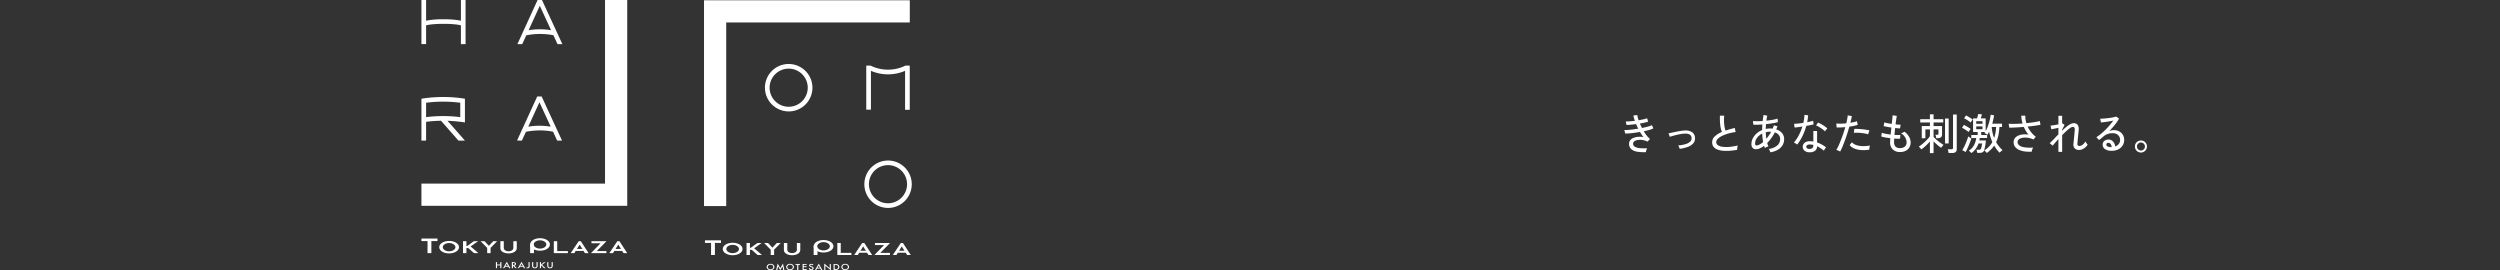
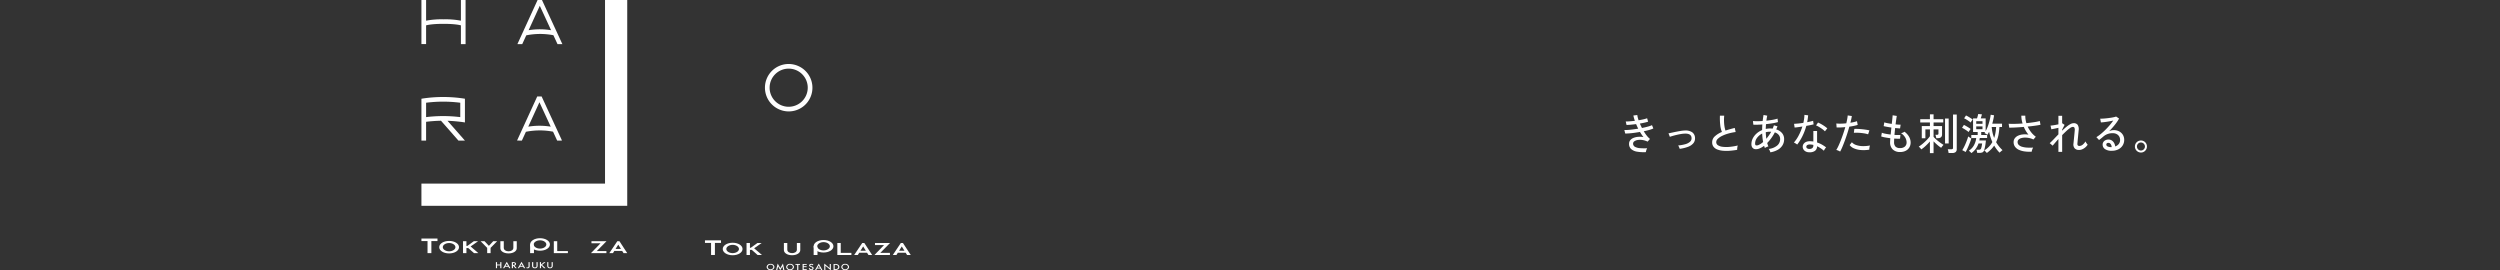
<svg xmlns="http://www.w3.org/2000/svg" width="1400" height="151.396" viewBox="0 0 1400 151.396">
  <rect x="0" y="0" width="1400" height="151.396" fill="#333333" stroke="none" />
  <defs>
    <clipPath id="clip-path">
      <rect id="長方形_11" data-name="長方形 11" width="116.301" height="151.24" fill="#fff" />
    </clipPath>
    <clipPath id="clip-path-2">
      <rect id="長方形_10" data-name="長方形 10" width="115.251" height="150.239" fill="#fff" />
    </clipPath>
  </defs>
  <g id="グループ_240" data-name="グループ 240" transform="translate(7031 1707)">
    <g id="グループ_239" data-name="グループ 239" transform="translate(0 -0.302)">
      <path id="パス_25" data-name="パス 25" d="M0,0V1.435H3.416V8.193H5.569V1.435H8.985V0Z" transform="translate(-6636.219 -1572.102)" fill="#fff" />
      <g id="グループ_9" data-name="グループ 9" transform="translate(-6636.752 -1706.542)">
        <g id="グループ_8" data-name="グループ 8" clip-path="url(#clip-path)">
          <path id="パス_26" data-name="パス 26" d="M5.543,0c3.093,0,5.544,1.528,5.544,3.5s-2.451,3.5-5.544,3.5S0,5.463,0,3.5,2.451,0,5.543,0m0,5.816C7.4,5.816,9.079,4.8,9.079,3.5S7.4,1.176,5.543,1.176,2.007,2.191,2.007,3.5s1.677,2.32,3.536,2.32" transform="translate(10.49 135.779)" fill="#fff" />
          <path id="パス_27" data-name="パス 27" d="M5.544,0c3.093,0,5.544,1.529,5.544,3.5s-2.451,3.5-5.544,3.5S0,5.463,0,3.5,2.451,0,5.544,0m0,5.816C7.4,5.816,9.081,4.8,9.081,3.5S7.4,1.176,5.544,1.176,2.007,2.191,2.007,3.5s1.678,2.32,3.537,2.32" transform="translate(61.39 134.258)" fill="#fff" />
-           <path id="パス_28" data-name="パス 28" d="M3.7,3.753,0,0H2.2L4.655,2.608,7.106,0h2.2l-3.7,3.753V6.714H3.7Z" transform="translate(33.647 135.918)" fill="#fff" />
          <path id="パス_29" data-name="パス 29" d="M0,0H1.908V3.71c0,1.229,1.2,1.968,2.681,1.968,1.5,0,2.681-.738,2.681-1.968V0H9.179V3.977c0,1.551-1.826,2.877-4.589,2.877S0,5.528,0,3.977Z" transform="translate(44.732 135.918)" fill="#fff" />
          <path id="パス_30" data-name="パス 30" d="M0,0H1.908V5.539L7.88,5.531V6.715H0Z" transform="translate(74.659 135.918)" fill="#fff" />
          <path id="パス_31" data-name="パス 31" d="M4.51,0H5.674L10.05,6.715H7.995L7.2,5.453H2.829l-.79,1.262H0ZM6.53,4.341l-1.5-2.406L3.52,4.341Z" transform="translate(84.096 135.918)" fill="#fff" />
          <path id="パス_32" data-name="パス 32" d="M4.51,0H5.676l4.375,6.715H7.995L7.2,5.453H2.829l-.79,1.262H0ZM6.531,4.341l-1.5-2.406L3.52,4.341Z" transform="translate(105.716 135.918)" fill="#fff" />
          <path id="パス_33" data-name="パス 33" d="M5.379,1.176H.3V0H8.735L3.273,5.539h5.4V6.715H0Z" transform="translate(95.44 135.918)" fill="#fff" />
          <path id="パス_34" data-name="パス 34" d="M0,4.9H2.154V1.424L1.9,0H0Z" transform="translate(61.389 137.729)" fill="#fff" />
          <path id="パス_35" data-name="パス 35" d="M0,0H1.908V2.683h.471L6.086,0H8.47L4.255,2.961,8.619,6.714H6.184L2.938,3.859H1.908V6.714H0Z" transform="translate(23.814 135.919)" fill="#fff" />
          <path id="パス_36" data-name="パス 36" d="M4.394,1.75A2.01,2.01,0,0,1,2.206,3.495,1.992,1.992,0,0,1,0,1.76,2.017,2.017,0,0,1,2.206,0,2.01,2.01,0,0,1,4.394,1.75M.637,1.755A1.427,1.427,0,0,0,2.2,3.016,1.431,1.431,0,0,0,3.757,1.755,1.409,1.409,0,0,0,2.2.479,1.419,1.419,0,0,0,.637,1.755" transform="translate(35.052 147.604)" fill="#fff" />
          <path id="パス_37" data-name="パス 37" d="M.882,0,2.326,2.613,3.819,0l.794,3.616h-.65l-.4-2.027L2.32,3.772,1.109,1.583.655,3.616H0Z" transform="translate(40.38 147.417)" fill="#fff" />
          <path id="パス_38" data-name="パス 38" d="M4.394,1.75A2.01,2.01,0,0,1,2.206,3.495,1.992,1.992,0,0,1,0,1.76,2.017,2.017,0,0,1,2.206,0,2.01,2.01,0,0,1,4.394,1.75M.637,1.755A1.426,1.426,0,0,0,2.2,3.016,1.431,1.431,0,0,0,3.757,1.755,1.41,1.41,0,0,0,2.2.479,1.419,1.419,0,0,0,.637,1.755" transform="translate(45.99 147.604)" fill="#fff" />
          <path id="パス_39" data-name="パス 39" d="M1.6,3.364H.965V.479H0V0H2.566V.479H1.6Z" transform="translate(51.209 147.669)" fill="#fff" />
          <path id="パス_40" data-name="パス 40" d="M.637.479v.807H2.27v.479H.637v1.12H2.32v.479H0V0H2.32V.479Z" transform="translate(55.193 147.669)" fill="#fff" />
          <path id="パス_41" data-name="パス 41" d="M2.073.812A.674.674,0,0,0,1.443.479C1.1.479.831.661.831.9a.324.324,0,0,0,.2.282,2.535,2.535,0,0,0,.675.247c.675.227.983.529.983.978A1.2,1.2,0,0,1,1.361,3.5,1.233,1.233,0,0,1,0,2.5l.642-.116a.738.738,0,0,0,.12.368.731.731,0,0,0,.605.262.614.614,0,0,0,.687-.56.493.493,0,0,0-.29-.443,1.931,1.931,0,0,0-.308-.131l-.138-.046-.132-.044-.132-.046C.472,1.549.189,1.271.189.9c0-.515.542-.9,1.26-.9A1.272,1.272,0,0,1,2.584.565Z" transform="translate(58.674 147.603)" fill="#fff" />
          <path id="パス_42" data-name="パス 42" d="M1.153,2.758.68,3.576H0L2.08,0l2,3.576H3.391l-.441-.818ZM2.067,1.14l-.65,1.14H2.691Z" transform="translate(62.178 147.457)" fill="#fff" />
          <path id="パス_43" data-name="パス 43" d="M0,0,3.063,2.562V.227H3.7V3.8L.637,1.236V3.591H0Z" transform="translate(67.329 147.442)" fill="#fff" />
          <path id="パス_44" data-name="パス 44" d="M0,0H.882A2.855,2.855,0,0,1,2.439.328a1.525,1.525,0,0,1-.031,2.713,2.676,2.676,0,0,1-1.539.323H0ZM.92,2.885a2.082,2.082,0,0,0,1.122-.242,1.1,1.1,0,0,0,.574-.963A1.118,1.118,0,0,0,2.042.716,2.083,2.083,0,0,0,.92.48H.636V2.885Z" transform="translate(72.542 147.669)" fill="#fff" />
          <path id="パス_45" data-name="パス 45" d="M4.394,1.75A2.01,2.01,0,0,1,2.206,3.495,1.992,1.992,0,0,1,0,1.76,2.017,2.017,0,0,1,2.206,0,2.01,2.01,0,0,1,4.394,1.75M.637,1.755A1.426,1.426,0,0,0,2.2,3.016,1.431,1.431,0,0,0,3.757,1.755,1.41,1.41,0,0,0,2.2.479,1.419,1.419,0,0,0,.637,1.755" transform="translate(76.854 147.604)" fill="#fff" />
-           <path id="パス_46" data-name="パス 46" d="M0,115.234H12.435V12.434h102.8V0H0Z" transform="translate(0 0.001)" fill="#fff" />
-           <path id="パス_47" data-name="パス 47" d="M18.561,1.1A13.269,13.269,0,1,0,8.044,25.467,13.269,13.269,0,0,0,18.561,1.1m-5.29,22.846A10.677,10.677,0,1,1,23.947,13.27,10.69,10.69,0,0,1,13.271,23.947" transform="translate(89.761 89.732)" fill="#fff" />
          <path id="パス_48" data-name="パス 48" d="M18.561,1.1A13.27,13.27,0,1,0,8.044,25.467,13.269,13.269,0,0,0,18.561,1.1m-5.29,22.846A10.677,10.677,0,1,1,23.947,13.27,10.69,10.69,0,0,1,13.271,23.947" transform="translate(34.143 35.686)" fill="#fff" />
-           <path id="パス_49" data-name="パス 49" d="M21.918,0a22.022,22.022,0,0,1-19.5,0H0V24.691H2.217v0h.4V2.924a24.224,24.224,0,0,0,19.116,0v21.82h2.613V0Z" transform="translate(90.861 36.585)" fill="#fff" />
        </g>
      </g>
      <path id="パス_1" data-name="パス 1" d="M102.814,0V102.813H0V115.25H115.251V0Z" transform="translate(-6794.999 -1706.697)" fill="#fff" />
      <g id="グループ_6" data-name="グループ 6" transform="translate(-6795 -1706.698)">
        <g id="グループ_5" data-name="グループ 5" clip-path="url(#clip-path-2)">
          <path id="パス_2" data-name="パス 2" d="M23.438.821A77.644,77.644,0,0,0,12.83,0h-1.3A77.6,77.6,0,0,0,.92.821L0,.969V24.415H2.613V13.889a80.722,80.722,0,0,1,8.349-.594l9.761,11.119h3.635l-9.741-11.09c3.006.1,5.936.4,7.042.539,1.8.234,2.7.393,2.7.393V.969ZM21.746,11.269a80.224,80.224,0,0,0-9.584-.594,80.71,80.71,0,0,0-9.548.59V3.21a79.255,79.255,0,0,1,9.566-.61,79.255,79.255,0,0,1,9.566.61ZM23.438.821A77.644,77.644,0,0,0,12.83,0h-1.3A77.6,77.6,0,0,0,.92.821L0,.969V24.415H2.613V13.889a80.722,80.722,0,0,1,8.349-.594l9.761,11.119h3.635l-9.741-11.09c3.006.1,5.551.371,7.042.557h2.7V.969ZM21.746,11.269a80.224,80.224,0,0,0-9.584-.594,80.71,80.71,0,0,0-9.548.59V3.21a79.255,79.255,0,0,1,9.566-.61,79.255,79.255,0,0,1,9.566.61Z" transform="translate(0.001 54.319)" fill="#fff" />
          <path id="パス_3" data-name="パス 3" d="M4.962,19.789a39.537,39.537,0,0,1,15.193-.066l2.311,5,2.713-.025L13.757,0H11.305L0,24.694l2.7.025ZM12.535,3.247l6.319,13.664a39.428,39.428,0,0,0-12.575,0Z" transform="translate(53.747 0)" fill="#fff" />
          <path id="パス_4" data-name="パス 4" d="M22.108,0V11.587a46,46,0,0,0-9.75-.774,45.91,45.91,0,0,0-9.745.774V0L0,0V24.694l2.613,0V14.2c1.286-.345,4.119-.846,9.745-.846s8.467.5,9.75.847V24.7h2.613V0Z" transform="translate(0.001 -0.001)" fill="#fff" />
          <path id="パス_5" data-name="パス 5" d="M4.962,19.789a39.537,39.537,0,0,1,15.193-.066l2.311,5,2.713-.025L13.757,0H11.305L0,24.694l2.7.025ZM12.535,3.247l6.319,13.664a39.428,39.428,0,0,0-12.575,0Z" transform="translate(53.548 54.014)" fill="#fff" />
          <path id="パス_6" data-name="パス 6" d="M3.416,1.435H0V0H8.986V1.435H5.57V8.193H3.416Z" transform="translate(0 133.579)" fill="#fff" />
          <path id="パス_7" data-name="パス 7" d="M5.544,0c3.093,0,5.545,1.528,5.545,3.5s-2.451,3.5-5.545,3.5S0,5.464,0,3.5,2.451,0,5.544,0m0,5.817C7.4,5.817,9.081,4.8,9.081,3.5S7.4,1.175,5.544,1.175,2.007,2.191,2.007,3.5,3.684,5.817,5.544,5.817" transform="translate(9.96 134.918)" fill="#fff" />
          <path id="パス_8" data-name="パス 8" d="M5.545,0c3.093,0,5.545,1.529,5.545,3.5s-2.451,3.5-5.545,3.5S0,5.464,0,3.5,2.451,0,5.545,0m0,5.817C7.4,5.817,9.082,4.8,9.082,3.5S7.4,1.175,5.545,1.175,2.007,2.191,2.007,3.5s1.678,2.32,3.538,2.32" transform="translate(60.867 133.396)" fill="#fff" />
          <path id="パス_9" data-name="パス 9" d="M3.7,3.753,0,0H2.2L4.656,2.608,7.107,0h2.2L5.61,3.753V6.715H3.7Z" transform="translate(33.12 135.056)" fill="#fff" />
          <path id="パス_10" data-name="パス 10" d="M0,0H1.908V3.711c0,1.23,1.2,1.968,2.682,1.968,1.5,0,2.682-.738,2.682-1.968V0H9.18V3.977c0,1.551-1.826,2.877-4.59,2.877S0,5.528,0,3.977Z" transform="translate(44.206 135.056)" fill="#fff" />
          <path id="パス_11" data-name="パス 11" d="M0,0H1.908V5.54l5.972-.008V6.716H0Z" transform="translate(74.138 135.056)" fill="#fff" />
-           <path id="パス_12" data-name="パス 12" d="M4.51,0H5.675l4.376,6.716H8l-.79-1.262H2.829l-.79,1.262H0Zm2.02,4.342-1.5-2.407L3.521,4.342Z" transform="translate(83.575 135.055)" fill="#fff" />
          <path id="パス_13" data-name="パス 13" d="M4.51,0H5.677l4.376,6.716H8l-.79-1.262H2.829l-.79,1.262H0ZM6.532,4.342l-1.5-2.407L3.521,4.342Z" transform="translate(105.199 135.055)" fill="#fff" />
          <path id="パス_14" data-name="パス 14" d="M5.38,1.176H.3V0h8.44L3.274,5.54h5.4V6.716H0Z" transform="translate(94.921 135.056)" fill="#fff" />
          <path id="パス_15" data-name="パス 15" d="M0,4.9H2.154V1.424L1.9,0H0Z" transform="translate(60.865 136.867)" fill="#fff" />
          <path id="パス_16" data-name="パス 16" d="M0,0H1.908V2.684H2.38L6.086,0H8.471L4.255,2.961,8.62,6.715H6.185L2.939,3.86H1.908V6.715H0Z" transform="translate(23.285 135.057)" fill="#fff" />
          <path id="パス_17" data-name="パス 17" d="M2.447,1.316V0h.637V3.365H2.447V1.8H.637V3.365H0V0H.637V1.316Z" transform="translate(41.703 146.809)" fill="#fff" />
          <path id="パス_18" data-name="パス 18" d="M1.154,2.759.68,3.577H0L2.08,0,4.085,3.577H3.392l-.442-.818ZM2.067,1.14l-.65,1.14H2.692Z" transform="translate(45.72 146.598)" fill="#fff" />
          <path id="パス_19" data-name="パス 19" d="M2.724,3.365H1.949L.75,1.988H.637V3.365H0V0H.745A2.234,2.234,0,0,1,1.854.2a.911.911,0,0,1,.5.787,1.008,1.008,0,0,1-.933.948ZM.839,1.544c.586,0,.9-.192.9-.549,0-.338-.3-.515-.877-.515H.637V1.544Z" transform="translate(50.618 146.809)" fill="#fff" />
          <path id="パス_20" data-name="パス 20" d="M1.154,2.759.68,3.577H0L2.08,0,4.085,3.577H3.391L2.95,2.759ZM2.067,1.14l-.65,1.14H2.692Z" transform="translate(53.991 146.598)" fill="#fff" />
          <path id="パス_21" data-name="パス 21" d="M1.891,2.179a1.128,1.128,0,0,1-.321.969,1.177,1.177,0,0,1-.813.282A1.561,1.561,0,0,1,0,3.258l.315-.434a.819.819,0,0,0,.429.127c.378,0,.51-.2.51-.772V0h.637Z" transform="translate(58.714 146.809)" fill="#fff" />
          <path id="パス_22" data-name="パス 22" d="M.637,2.028a.891.891,0,0,0,.132.58.967.967,0,0,0,.788.344.961.961,0,0,0,.782-.344.886.886,0,0,0,.132-.58V0h.637V2.164A1.392,1.392,0,0,1,1.557,3.43,1.4,1.4,0,0,1,0,2.164V0H.637Z" transform="translate(61.967 146.809)" fill="#fff" />
          <path id="パス_23" data-name="パス 23" d="M2.27,0h.845L1.223,1.523l1.9,1.842H2.283L.769,1.867l-.132.106V3.365H0V0H.637V1.342Z" transform="translate(66.336 146.809)" fill="#fff" />
          <path id="パス_24" data-name="パス 24" d="M.637,2.028a.891.891,0,0,0,.132.58.966.966,0,0,0,.788.344.96.96,0,0,0,.782-.344.886.886,0,0,0,.132-.58V0h.637V2.164A1.393,1.393,0,0,1,1.557,3.43,1.4,1.4,0,0,1,0,2.164V0H.637Z" transform="translate(70.44 146.809)" fill="#fff" />
        </g>
      </g>
      <path id="パス_3715" data-name="パス 3715" d="M-296.328,1.176a22.624,22.624,0,0,1-4.86-.252,6.685,6.685,0,0,1-3.336-1.44,3.8,3.8,0,0,1-1.212-3.012,3.043,3.043,0,0,1,.672-1.98,4.456,4.456,0,0,1,1.812-1.3,8.684,8.684,0,0,1,2.592-.588,12.589,12.589,0,0,1,2.988.12,13.866,13.866,0,0,1-1.008-1.356q-.48-.732-.96-1.5-1.536.264-3.072.48t-2.88.312q-1.344.1-2.3.1l-.48-1.968q.888.024,2.124-.06t2.688-.276q1.452-.192,2.94-.432-.312-.624-.612-1.272t-.564-1.272q-1.488.192-2.9.324t-2.472.132l-.432-1.944a22.988,22.988,0,0,0,2.352-.084q1.344-.108,2.76-.276a20.042,20.042,0,0,1-.84-2.976l2.208-.264a8.311,8.311,0,0,0,.24,1.332q.192.756.48,1.6,1.44-.24,2.7-.528a15.825,15.825,0,0,0,2.076-.6l.552,1.92q-.792.264-2,.54t-2.628.516q.264.6.564,1.224t.612,1.248q1.824-.36,3.336-.78a14.381,14.381,0,0,0,2.3-.8l.744,1.848a13.458,13.458,0,0,1-2.244.816q-1.428.408-3.108.744A20.3,20.3,0,0,0-295.848-8.1a12.447,12.447,0,0,0,1.824,1.884L-295.368-4.7a9.635,9.635,0,0,0-2.916-.924,8.412,8.412,0,0,0-2.616,0,4.452,4.452,0,0,0-1.872.72,1.521,1.521,0,0,0-.708,1.26,1.99,1.99,0,0,0,1.056,1.836,6.776,6.776,0,0,0,2.844.756,32.184,32.184,0,0,0,3.972.048,4.814,4.814,0,0,0-.468,1.1A6.585,6.585,0,0,0-296.328,1.176Zm18.96-1.848q-.144-.432-.384-.972a5.776,5.776,0,0,0-.5-.924,21.28,21.28,0,0,0,4.032-.72,6.477,6.477,0,0,0,2.616-1.356,2.585,2.585,0,0,0,.864-2.076q-.1-2.64-3.936-2.472a14.843,14.843,0,0,0-1.9.2q-1.1.18-2.3.456t-2.256.576q-1.056.3-1.752.564a2.64,2.64,0,0,0-.12-.312q-.12-.288-.264-.66t-.264-.66a2.1,2.1,0,0,0-.144-.312q.7-.144,1.86-.4t2.484-.516q1.32-.264,2.544-.456a16.79,16.79,0,0,1,2.04-.216,6.718,6.718,0,0,1,4.4,1A3.979,3.979,0,0,1-268.8-6.792a4.244,4.244,0,0,1-1,3.06,7.262,7.262,0,0,1-3.024,1.968A21.434,21.434,0,0,1-277.368-.672Zm32.16.552a40.163,40.163,0,0,1-4.2.528,23.226,23.226,0,0,1-3.816-.024,11.191,11.191,0,0,1-3.12-.708,4.857,4.857,0,0,1-2.1-1.524,3.978,3.978,0,0,1-.756-2.5,4.443,4.443,0,0,1,1.5-3.336,13.053,13.053,0,0,1,3.972-2.448,13.293,13.293,0,0,1-.936-3.756,35.034,35.034,0,0,1-.192-5.364h2.4a24.1,24.1,0,0,0-.108,2.988,23.055,23.055,0,0,0,.252,2.976,12.608,12.608,0,0,0,.576,2.388q1.2-.408,2.508-.78t2.676-.708l.5,2.3a28.769,28.769,0,0,0-4.128.852,20.294,20.294,0,0,0-3.48,1.32,8.959,8.959,0,0,0-2.388,1.644,2.591,2.591,0,0,0-.876,1.8,2.056,2.056,0,0,0,.972,1.788,6.105,6.105,0,0,0,2.664.876,18.148,18.148,0,0,0,3.864.024,31.534,31.534,0,0,0,4.572-.768,5.645,5.645,0,0,0-.264,1.188A9.765,9.765,0,0,0-245.208-.12Zm18.6,1.392a5.977,5.977,0,0,0-.348-.948,3.755,3.755,0,0,0-.588-.948,8.885,8.885,0,0,0,4.752-1.9A4.6,4.6,0,0,0-221.136-6.1a3.61,3.61,0,0,0-.792-2.376,4.606,4.606,0,0,0-2.184-1.416,24.711,24.711,0,0,1-4.272,5.952q.144.5.312.984t.36.936a5.581,5.581,0,0,0-1.044.372,4.806,4.806,0,0,0-.924.516q-.12-.312-.228-.624t-.228-.624a10.381,10.381,0,0,1-2.688,1.548,4.841,4.841,0,0,1-2.424.324,2.32,2.32,0,0,1-.912-.372,2.259,2.259,0,0,1-.756-.888,3.417,3.417,0,0,1-.3-1.548,7.038,7.038,0,0,1,.78-3.252A9.252,9.252,0,0,1-234.3-9.288a10.576,10.576,0,0,1,3.084-1.9q0-.816.036-1.608t.084-1.536q-1.536.12-2.88.156a20.257,20.257,0,0,1-2.184-.036l-.192-2.04a23.464,23.464,0,0,0,2.364.1q1.452,0,3.06-.1.12-.936.24-1.788t.264-1.6l2.064.384q-.144.648-.264,1.344t-.216,1.464q1.8-.192,3.468-.48a17.861,17.861,0,0,0,2.772-.672l.24,1.944a25.063,25.063,0,0,1-2.988.66q-1.788.3-3.708.492-.1,1.3-.144,2.688.576-.12,1.176-.192a10.063,10.063,0,0,1,1.2-.072q.384,0,.756.024t.732.072a18.838,18.838,0,0,0,.72-1.872l1.992.576-.336.864q-.168.432-.36.864A6.771,6.771,0,0,1-220.1-9.528a5.106,5.106,0,0,1,1.2,3.456,6.43,6.43,0,0,1-.936,3.456A7.3,7.3,0,0,1-222.5-.12,12.524,12.524,0,0,1-226.608,1.272Zm-6.768-4.032a9.141,9.141,0,0,0,2.712-1.752q-.216-1.128-.348-2.316t-.18-2.412a8.272,8.272,0,0,0-2.856,2.388,5.206,5.206,0,0,0-1.1,3.18q0,.936.516,1.056A2.281,2.281,0,0,0-233.376-2.76Zm4.512-3.552q.7-.84,1.4-1.824a18.426,18.426,0,0,0,1.308-2.112,2.373,2.373,0,0,0-.336-.024h-.336a9.471,9.471,0,0,0-2.352.288q.024.936.108,1.86T-228.864-6.312Zm23.976,7.56a3.836,3.836,0,0,1-2.676-.972,2.937,2.937,0,0,1-.924-2.244,2.709,2.709,0,0,1,.516-1.512,3.308,3.308,0,0,1,1.44-1.1,5.3,5.3,0,0,1,2.292-.36q.432.024.864.06t.84.108v-5.9h2.088v6.432a14.4,14.4,0,0,1,2.688,1.176,19.167,19.167,0,0,1,2.376,1.584,4.7,4.7,0,0,0-.708.888,6.363,6.363,0,0,0-.54.984,16.26,16.26,0,0,0-3.816-2.52,3.142,3.142,0,0,1-1.2,2.6A5.058,5.058,0,0,1-204.888,1.248Zm-6.7-4.32a5.968,5.968,0,0,0-.5-.372q-.336-.228-.708-.444a4.131,4.131,0,0,0-.636-.312A19.955,19.955,0,0,0-210.7-8.256a29.409,29.409,0,0,0,2.016-4.92q-1.344.216-2.508.372t-1.836.2l-.312-2.088q.888-.024,2.28-.156t2.928-.372q.264-1.152.42-2.28a19.234,19.234,0,0,0,.18-2.208l2.088.264q-.1.96-.228,1.932t-.324,1.908q.96-.192,1.824-.384t1.512-.384l.264,1.992q-.744.192-1.812.42t-2.268.42A32.268,32.268,0,0,1-208.6-7.884,26.758,26.758,0,0,1-211.584-3.072Zm15.528-7.416a9.643,9.643,0,0,0-1.4-1.212q-.9-.66-1.872-1.236a10.58,10.58,0,0,0-1.692-.84l1.1-1.632a12.253,12.253,0,0,1,1.272.6q.72.384,1.476.852t1.4.948a11.892,11.892,0,0,1,1.056.864Zm-8.688,9.864a2.526,2.526,0,0,0,1.632-.468,1.822,1.822,0,0,0,.576-1.5V-2.88a11.435,11.435,0,0,0-1.848-.24A2.69,2.69,0,0,0-205.9-2.8a1.1,1.1,0,0,0-.576.9,1.06,1.06,0,0,0,.42.912A2.04,2.04,0,0,0-204.744-.624ZM-187.536.864a5.9,5.9,0,0,0-1.044-.54A6.452,6.452,0,0,0-189.7-.048a19.975,19.975,0,0,0,1.26-2.364q.66-1.428,1.332-3.156t1.308-3.6q.636-1.872,1.14-3.672-1.416.144-2.712.192t-2.136,0l-.168-2.232a19.449,19.449,0,0,0,2.508.1q1.476-.024,3.084-.192.312-1.3.516-2.424t.276-1.992l2.3.336q-.1.768-.312,1.728t-.48,2.04q1.1-.192,2.052-.408a11.423,11.423,0,0,0,1.62-.48l.408,2.088a17.65,17.65,0,0,1-2.016.528q-1.248.264-2.664.456-.528,1.9-1.164,3.888t-1.332,3.888q-.7,1.9-1.368,3.492A26.3,26.3,0,0,1-187.536.864Zm16.344-1.08a19.431,19.431,0,0,1-4.8.2,12.032,12.032,0,0,1-3.816-.924,5.666,5.666,0,0,1-2.4-1.848l1.248-1.584a5.251,5.251,0,0,0,2.232,1.5,11.174,11.174,0,0,0,3.48.66,19.736,19.736,0,0,0,4.416-.336,6.1,6.1,0,0,0-.276,1.164A5.937,5.937,0,0,0-171.192-.216Zm-.672-8.592a15.09,15.09,0,0,0-2.532-.576q-1.452-.216-2.9-.288a19.01,19.01,0,0,0-2.556.024l.264-2.184q.84-.048,1.956,0t2.316.168q1.2.12,2.292.288t1.884.36Zm17.9,9.912a5.715,5.715,0,0,1-4.068-1.4,5.309,5.309,0,0,1-1.524-4.02q0-.408.036-1t.084-1.308q-1.536-.192-2.9-.444a15.929,15.929,0,0,1-2.208-.54l.36-2.088a11.229,11.229,0,0,0,2.088.576q1.344.264,2.856.432.1-.912.2-1.92t.2-1.992q-1.32-.192-2.508-.408t-1.812-.384l.36-2.112a10.813,10.813,0,0,0,1.7.444q1.152.228,2.472.42.192-1.56.324-2.856t.18-1.968l2.328.36q-.144.7-.324,1.956t-.372,2.772q.888.1,1.632.144a10.727,10.727,0,0,0,1.2.024l-.312,2.088q-.456,0-1.176-.06t-1.584-.156q-.1.96-.2,1.944t-.18,1.92q1.008.048,1.884.06t1.452-.036l-.216,2.088a25.835,25.835,0,0,1-3.264-.072q-.072,1.176-.072,2.016a3.469,3.469,0,0,0,.792,2.484,3.427,3.427,0,0,0,2.568.828,3.958,3.958,0,0,0,2.676-.84,3,3,0,0,0,.972-2.4A5.463,5.463,0,0,0-151.1-7.02a6.962,6.962,0,0,0-2.352-2.412,5.1,5.1,0,0,0,1.08-.348,3.171,3.171,0,0,0,.84-.492,8.7,8.7,0,0,1,2.6,2.844,6.522,6.522,0,0,1,.876,3.156,5.327,5.327,0,0,1-.744,2.844A4.977,4.977,0,0,1-150.864.444,6.843,6.843,0,0,1-153.96,1.1Zm16.7.624V-4.8a31.416,31.416,0,0,1-2.34,2.424A20.85,20.85,0,0,1-142.08-.36a4.063,4.063,0,0,0-.384-.492q-.264-.3-.552-.612a2.993,2.993,0,0,0-.5-.456,18.064,18.064,0,0,0,2.22-1.62,29.769,29.769,0,0,0,2.268-2.112,18.14,18.14,0,0,0,1.776-2.1v-3.816H-139.8V-6.6h-2.016v-6.84h4.56v-1.992h-5.424V-17.28h5.424v-2.736h2.04v2.736h5.424v1.848h-5.424v1.992h4.752v4.7q0,2.088-2.424,2.088h-.84a4.991,4.991,0,0,0-.18-.984,7.146,7.146,0,0,0-.3-.912h.888a.978.978,0,0,0,.66-.168.842.842,0,0,0,.18-.624v-2.232h-2.736v4.2a19.7,19.7,0,0,0,1.632,1.584q.984.864,2.052,1.632t1.908,1.272a4.869,4.869,0,0,0-.468.492q-.276.324-.528.648a4.72,4.72,0,0,0-.348.492,19.516,19.516,0,0,1-2.1-1.6,29.149,29.149,0,0,1-2.148-2.028v6.6Zm10.464-.072a10.1,10.1,0,0,0-.192-1.1,6.834,6.834,0,0,0-.288-1.008h2.04a1.083,1.083,0,0,0,.7-.18.792.792,0,0,0,.216-.636v-18.6h2.088V-.552a2.083,2.083,0,0,1-.624,1.68,2.926,2.926,0,0,1-1.92.528Zm-1.992-5.328V-17.64h2.04V-3.672Zm14.76,5.376a8.033,8.033,0,0,0-.7-.708q-.432-.4-.744-.636a8.234,8.234,0,0,0,2.844-2.976,11.2,11.2,0,0,0,1.308-4.1h-2.76v-1.7h3.576V-10.1h-2.592v-7.632h2.208q.216-.6.408-1.344t.288-1.128l2.064.216q-.1.408-.288,1.056t-.384,1.2h2.76v7.128a17.344,17.344,0,0,0,1.02-2.184q.468-1.2.84-2.472t.612-2.448q.24-1.176.336-2.064l1.9.312q-.144,1.032-.4,2.232t-.612,2.472h5.472v1.848h-1.464a31.414,31.414,0,0,1-.54,4.524,16.535,16.535,0,0,1-1.308,3.972A19.324,19.324,0,0,0-96.6.048q-.336.24-.864.7t-.792.72a18.753,18.753,0,0,1-3-3.96A16.758,16.758,0,0,1-103.032-.36a17.471,17.471,0,0,1-2.352,1.992q-.312-.36-.744-.792a4.565,4.565,0,0,0-.7-.6,14.165,14.165,0,0,0,2.652-2.16,12.472,12.472,0,0,0,1.884-2.568,27.693,27.693,0,0,1-1.068-2.8,21.721,21.721,0,0,1-.732-2.988q-.24.456-.492.9t-.516.852a2.809,2.809,0,0,0-.468-.348q-.324-.2-.66-.384a4.723,4.723,0,0,0-.528-.252,3.378,3.378,0,0,0,.216-.288q.1-.144.192-.312h-2.184v1.68h3.312v1.7h-4.128q-.048.336-.108.684t-.132.684h3.672q-.1,1.32-.336,2.724a20.287,20.287,0,0,1-.528,2.364,2.3,2.3,0,0,1-.924,1.512,3.993,3.993,0,0,1-1.86.336h-1.224a6.305,6.305,0,0,0-.144-.876,5.07,5.07,0,0,0-.264-.876h1.272A1.766,1.766,0,0,0-109-.348a1.274,1.274,0,0,0,.444-.708,9.114,9.114,0,0,0,.336-1.344q.144-.792.192-1.272h-2.016A11.354,11.354,0,0,1-111.612-.66,10.579,10.579,0,0,1-114.024,1.7Zm-3.216-.624-1.9-1.008q.456-.72.96-1.7t.96-2.076q.456-1.092.828-2.112a17.221,17.221,0,0,0,.564-1.812q.312.24.864.612a8.539,8.539,0,0,0,.888.54q-.216.792-.588,1.8t-.816,2.064q-.444,1.056-.9,2.016T-117.24,1.08Zm15.96-7.848a18.667,18.667,0,0,0,.744-2.928,28.631,28.631,0,0,0,.36-3.216h-2.472A21.46,21.46,0,0,0-102.18-9.7,19.8,19.8,0,0,0-101.28-6.768Zm-14.328-3.312a8.875,8.875,0,0,0-1.056-.828q-.648-.444-1.332-.864a9.23,9.23,0,0,0-1.26-.66l1.032-1.656q.552.264,1.248.66t1.38.828a12.936,12.936,0,0,1,1.164.816q-.12.144-.372.492t-.48.684A5.041,5.041,0,0,0-115.608-10.08Zm1.152-5.328a8.875,8.875,0,0,0-1.056-.828q-.648-.444-1.332-.864a9.229,9.229,0,0,0-1.26-.66l1.056-1.608a11.094,11.094,0,0,1,1.2.624q.7.408,1.4.852a13.4,13.4,0,0,1,1.164.8q-.12.144-.36.468t-.468.66Q-114.336-15.624-114.456-15.408Zm3.144,3.72h3.5v-1.56h-3.5Zm0-3h3.5v-1.464h-3.5ZM-80.28.936A21.348,21.348,0,0,1-84.1.792a11.564,11.564,0,0,1-3.24-.876A5.6,5.6,0,0,1-89.568-1.8a4.292,4.292,0,0,1-.816-2.664,3.494,3.494,0,0,1,.66-2.124,4.624,4.624,0,0,1,1.812-1.44,8.427,8.427,0,0,1,2.652-.708,11.912,11.912,0,0,1,3.18.1,17.034,17.034,0,0,1-2.592-4.32q-2.28.192-4.452.312t-3.708.1l-.336-2.184q1.416.1,3.48.06t4.32-.2a14.7,14.7,0,0,1-.7-4.392h2.232a12.308,12.308,0,0,0,.132,2.088,15.38,15.38,0,0,0,.468,2.112q2.328-.24,4.344-.552a26.16,26.16,0,0,0,3.168-.648l.384,2.112q-1.176.264-3.084.528t-4.092.48a16.069,16.069,0,0,0,1.908,3.12,13.234,13.234,0,0,0,2.652,2.568L-79.3-5.9a9.807,9.807,0,0,0-2.328-.816,10.78,10.78,0,0,0-2.388-.252,7.7,7.7,0,0,0-2.1.288,3.43,3.43,0,0,0-1.488.828,1.887,1.887,0,0,0-.552,1.392,2.173,2.173,0,0,0,.7,1.644,4.546,4.546,0,0,0,1.908,1.008,13,13,0,0,0,2.784.444,25.741,25.741,0,0,0,3.324-.024,5.834,5.834,0,0,0-.54,1.176A5.582,5.582,0,0,0-80.28.936Zm14.976.1v-7.2q-.984,1.1-1.824,2.076T-68.52-2.448l-1.656-1.416q.984-.864,2.244-2.184T-65.3-8.784v-3.648q-1.1.24-2.208.468t-1.752.348L-69.72-13.7q.456-.024,1.188-.12t1.584-.252q.852-.156,1.644-.324v-4.8h2.088v4.272a.368.368,0,0,1,.144-.048l1.224.888L-63.216-11.4v.552q1.2-1.152,2.352-2.112a13.254,13.254,0,0,1,2.208-1.524,4.11,4.11,0,0,1,1.9-.564,2.676,2.676,0,0,1,2.22.912,4.461,4.461,0,0,1,.564,3.1q-.024.384-.108,1.176t-.168,1.752q-.084.96-.18,1.9t-.156,1.632q-.06.7-.084.936-.12,1.344,1.1,1.344a2.968,2.968,0,0,0,1.9-.744,6.34,6.34,0,0,0,1.512-1.8,4.3,4.3,0,0,0,.324.612q.228.372.48.708A5.036,5.036,0,0,0-48.912-3a6.682,6.682,0,0,1-1.356,1.536,6.562,6.562,0,0,1-1.7,1.044,4.544,4.544,0,0,1-1.74.372,3.244,3.244,0,0,1-2.472-.888,3.333,3.333,0,0,1-.7-2.664q.024-.24.1-.972t.168-1.692q.1-.96.192-1.944t.168-1.764q.072-.78.1-1.14a2.69,2.69,0,0,0-.2-1.416,1,1,0,0,0-.948-.432,3.026,3.026,0,0,0-1.476.636,17.5,17.5,0,0,0-2.088,1.692q-1.14,1.056-2.34,2.28V1.032ZM-35.352.408a6.361,6.361,0,0,1-3.924-.984A2.973,2.973,0,0,1-40.536-3a2.641,2.641,0,0,1,.456-1.56,2.894,2.894,0,0,1,1.2-.984,3.748,3.748,0,0,1,1.56-.336,3.406,3.406,0,0,1,2.6,1.092A4.722,4.722,0,0,1-33.5-2.016,4.311,4.311,0,0,0-31.56-3.324a3.5,3.5,0,0,0,.792-2.364,3.638,3.638,0,0,0-.516-1.944,3.613,3.613,0,0,0-1.428-1.32,4.469,4.469,0,0,0-2.112-.48,7.729,7.729,0,0,0-5.232,1.8q-.432.384-1.152.972t-1.344,1.044L-44.04-7.224a20.545,20.545,0,0,0,2.424-1.728q1.3-1.056,2.58-2.328T-36.6-13.9a29.6,29.6,0,0,0,2.016-2.616q-1.008.24-2.3.468t-2.532.384q-1.236.156-2.1.2l-.384-2.112q.648.024,1.62-.036t2.064-.18q1.092-.12,2.136-.276t1.872-.348A7.516,7.516,0,0,0-33-18.768l1.656,1.128a17.747,17.747,0,0,1-1.428,2.292q-.876,1.212-1.932,2.436t-2.184,2.352a6.467,6.467,0,0,1,1.224-.432,5.339,5.339,0,0,1,1.3-.168,6.493,6.493,0,0,1,3.072.7,5.284,5.284,0,0,1,2.076,1.92,5.324,5.324,0,0,1,.756,2.856,5.719,5.719,0,0,1-.876,3.132A6.085,6.085,0,0,1-31.764-.384,7.773,7.773,0,0,1-35.352.408Zm-.408-2.04h.288a3.177,3.177,0,0,0-.576-1.728,1.531,1.531,0,0,0-1.272-.672,1.309,1.309,0,0,0-.828.252.871.871,0,0,0-.324.732,1.133,1.133,0,0,0,.624.984A4.477,4.477,0,0,0-35.76-1.632Zm16.68,3.024A3.294,3.294,0,0,1-20.772.936,3.421,3.421,0,0,1-22.008-.288a3.275,3.275,0,0,1-.456-1.7,3.275,3.275,0,0,1,.456-1.7,3.355,3.355,0,0,1,1.224-1.212,3.343,3.343,0,0,1,1.7-.444,3.275,3.275,0,0,1,1.7.456,3.384,3.384,0,0,1,1.212,1.212,3.278,3.278,0,0,1,.444,1.692,3.275,3.275,0,0,1-.456,1.7A3.483,3.483,0,0,1-17.388.936,3.212,3.212,0,0,1-19.08,1.392Zm0-1.128a2.128,2.128,0,0,0,1.572-.672,2.159,2.159,0,0,0,.66-1.56A2.207,2.207,0,0,0-17.5-3.552a2.116,2.116,0,0,0-1.584-.672,2.135,2.135,0,0,0-1.584.66,2.195,2.195,0,0,0-.648,1.6A2.166,2.166,0,0,0-20.664-.4,2.135,2.135,0,0,0-19.08.264Z" transform="translate(-5812.987 -1622.673)" fill="#fff" />
    </g>
    <rect id="長方形_567" data-name="長方形 567" width="1400" height="31" transform="translate(-7031 -1646)" fill="#fff" opacity="0" />
  </g>
</svg>